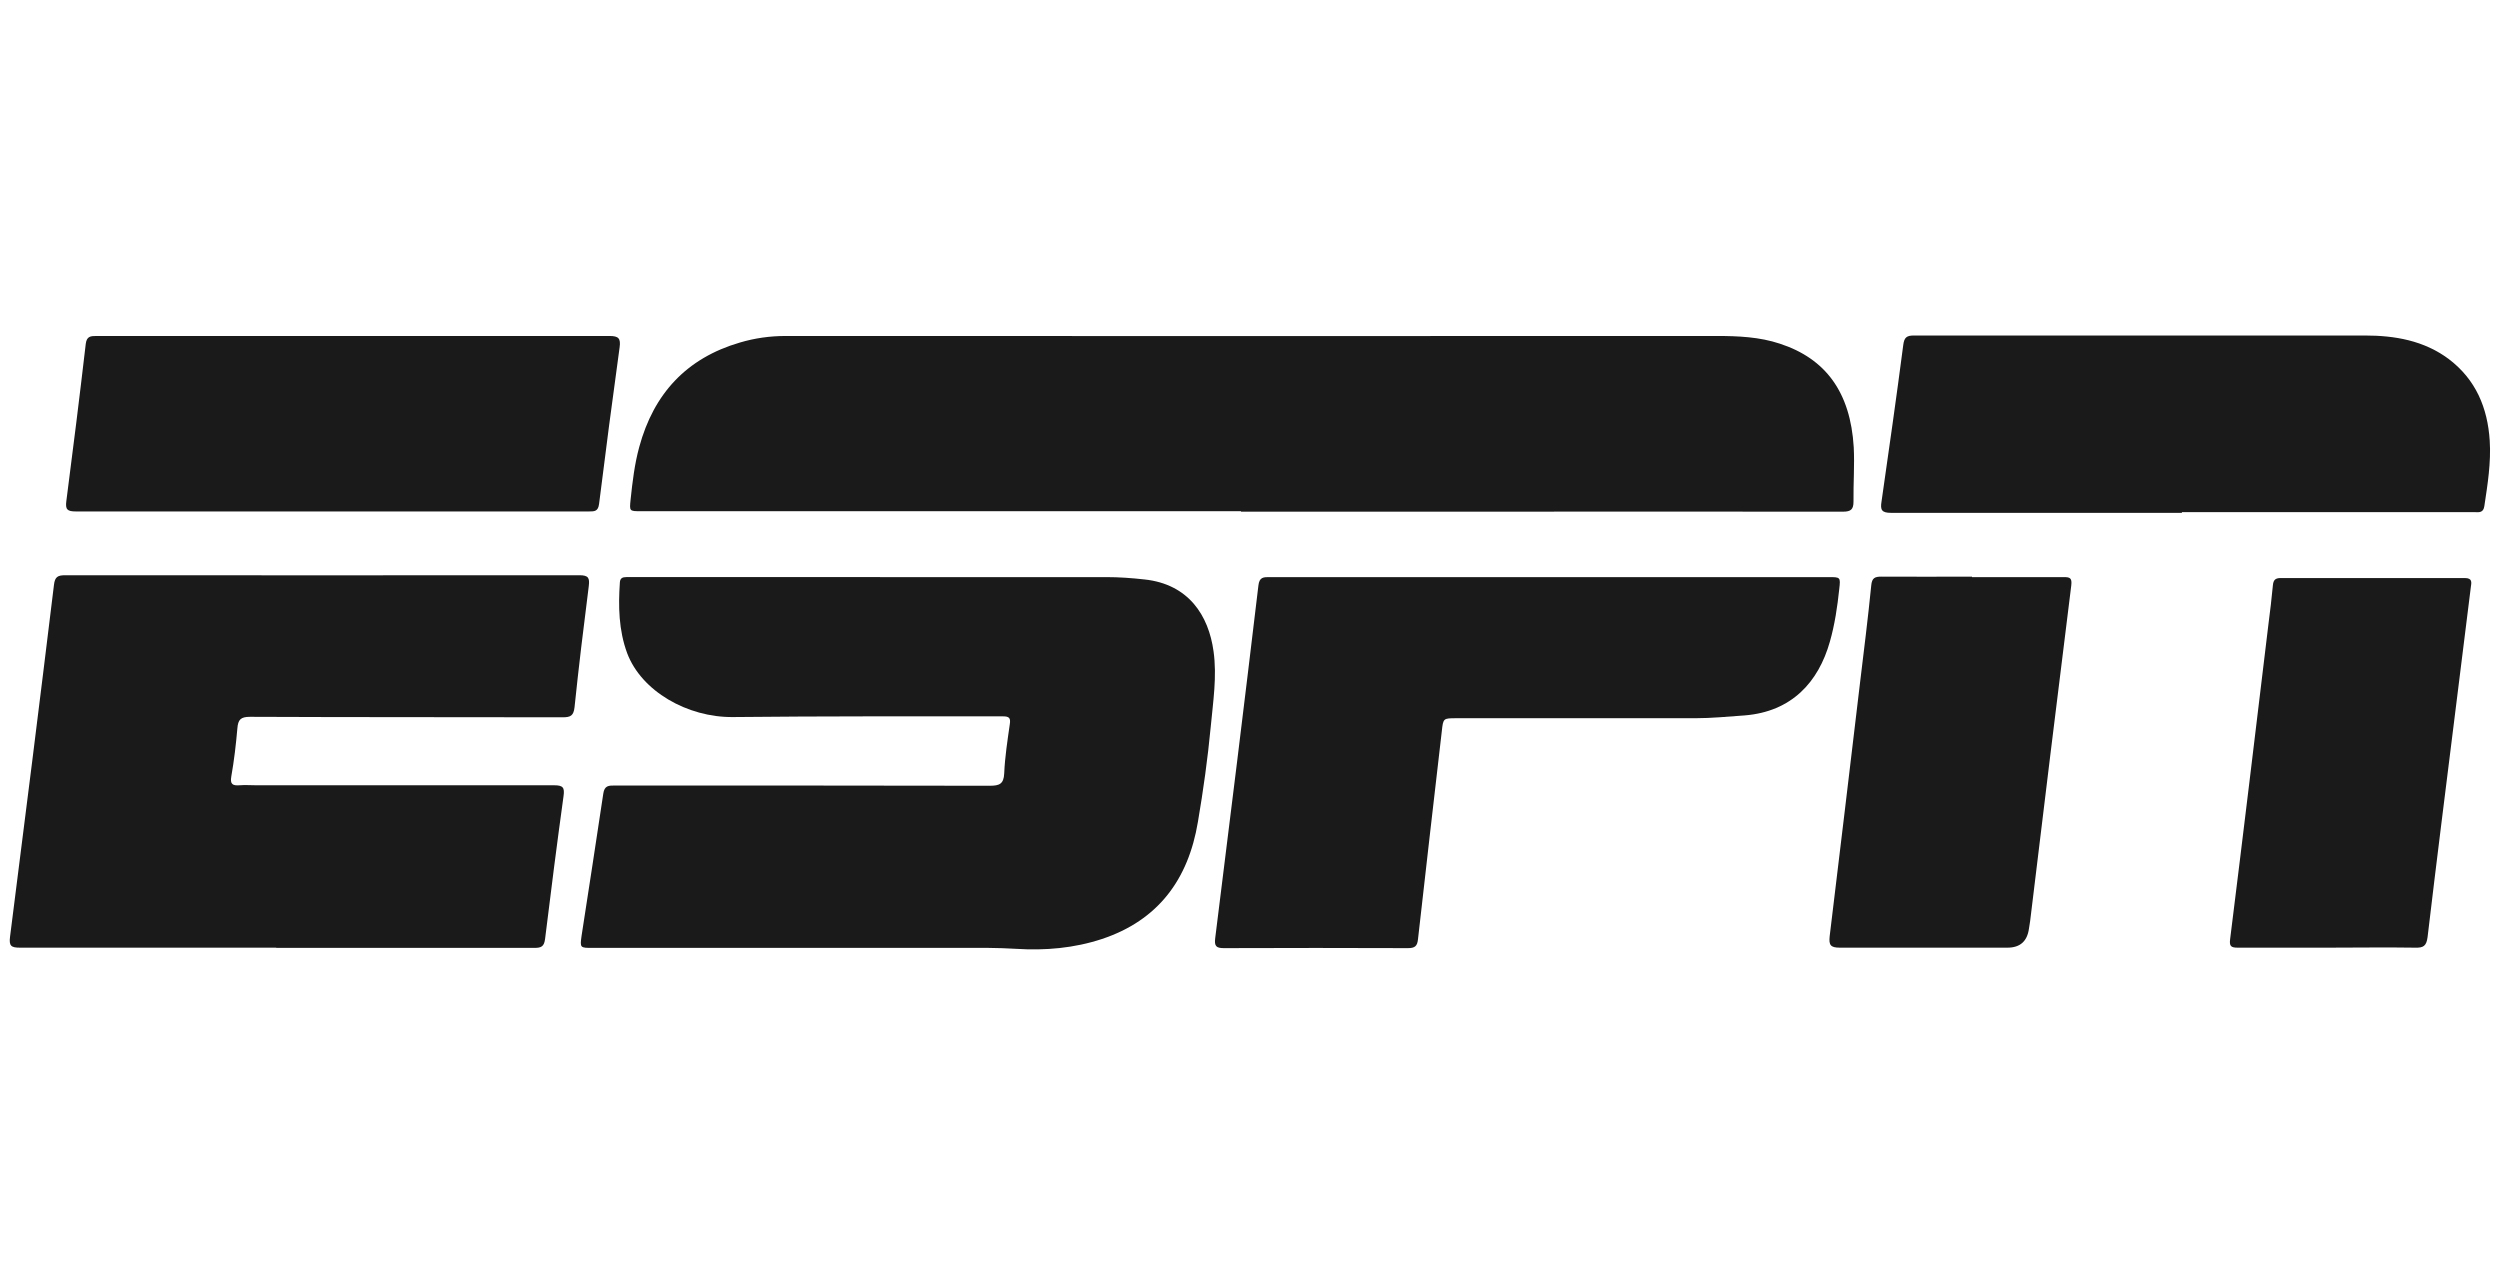
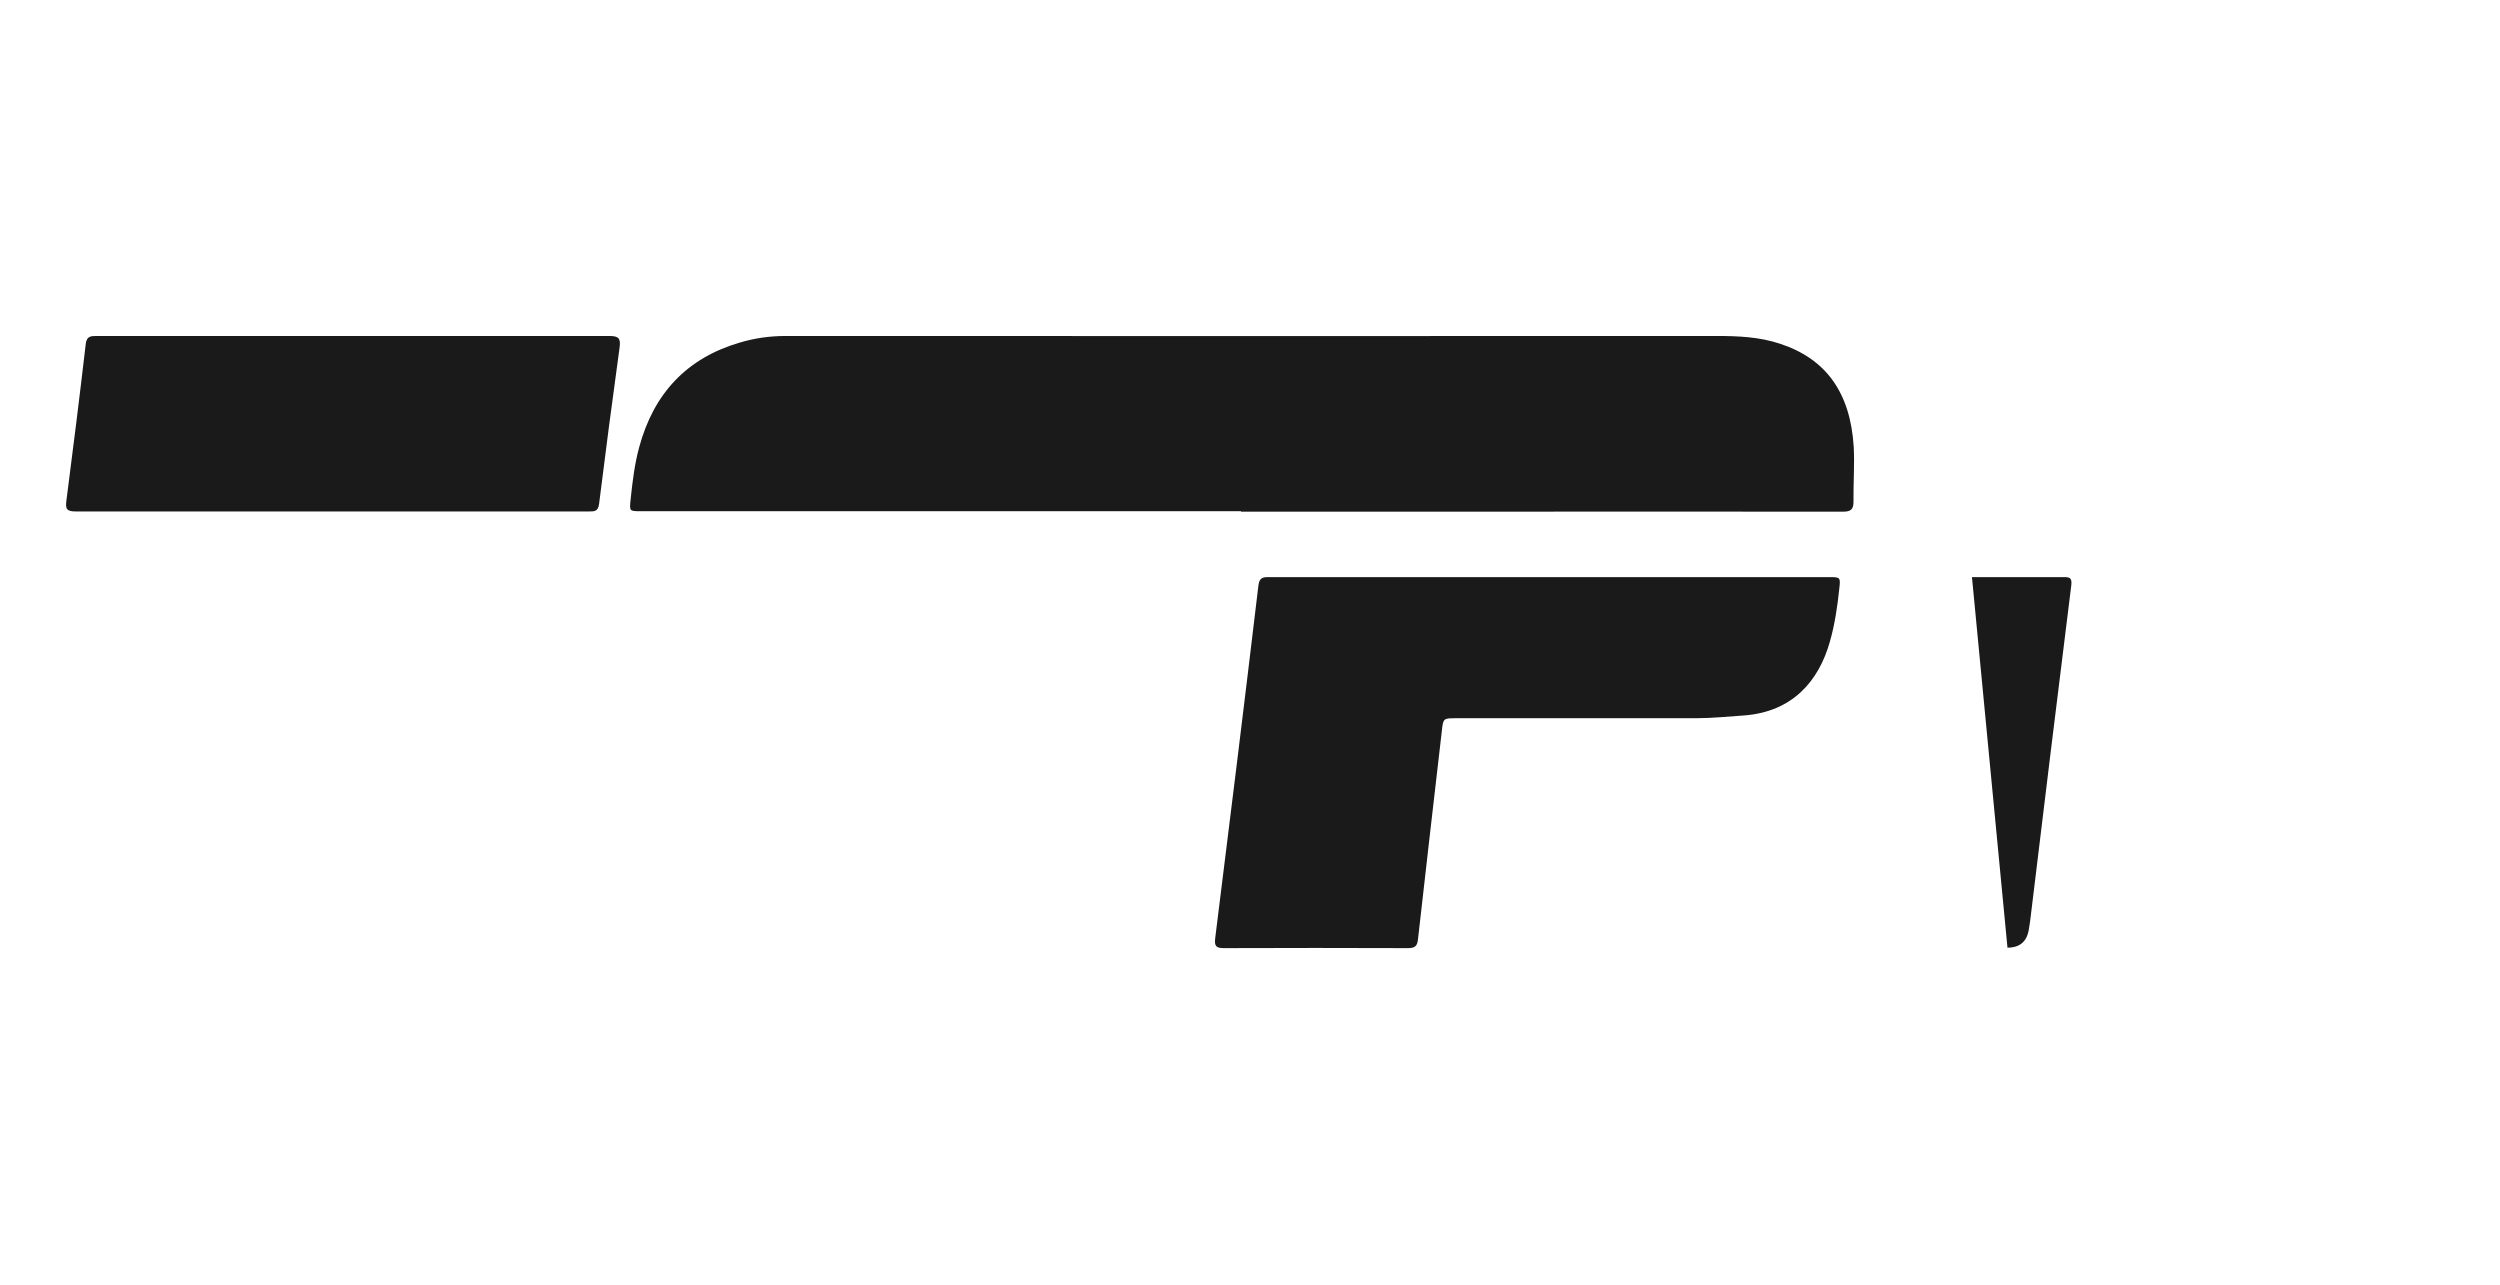
<svg xmlns="http://www.w3.org/2000/svg" id="Capa_1" viewBox="0 0 107 55">
  <defs>
    <style>.cls-1{fill:#1a1a1a;}</style>
  </defs>
  <path class="cls-1" d="M53.12,21.88c-8.56,0-17.12,0-25.68,0-.51,0-.5,0-.45-.5.08-.76.17-1.52.37-2.25.62-2.28,2.02-3.8,4.31-4.47.64-.19,1.29-.28,1.96-.28,13.28.01,26.57,0,39.85,0,.91,0,1.83.04,2.7.33,1.96.64,3.02,2.08,3.16,4.43.04.77-.02,1.55-.01,2.33,0,.33-.11.43-.45.43-5.55-.01-11.11,0-16.66,0-3.04,0-6.07,0-9.11,0Z" />
-   <path class="cls-1" d="M37.67,24.7c3.23,0,6.45,0,9.68,0,.54,0,1.09.04,1.63.1,1.89.2,2.75,1.54,2.96,3.08.15,1.07-.02,2.15-.12,3.22-.13,1.37-.32,2.73-.55,4.08-.41,2.46-1.7,4.21-4.11,5.01-1.18.39-2.42.5-3.67.42-.39-.02-.79-.04-1.18-.04-5.65,0-11.3,0-16.95,0-.53,0-.54,0-.47-.51.31-2.03.63-4.06.93-6.09.05-.35.23-.35.49-.35,5.35,0,10.7,0,16.05.01.41,0,.6-.07.62-.53.03-.7.14-1.41.24-2.11.04-.26-.03-.33-.29-.33-3.85,0-7.71-.01-11.56.03-1.95.02-3.92-1.11-4.53-2.74-.36-.98-.38-2-.31-3.02.01-.18.11-.23.27-.23.11,0,.22,0,.33,0,3.51,0,7.02,0,10.54,0Z" />
-   <path class="cls-1" d="M11.84,40.56c-3.66,0-7.32,0-10.99,0-.38,0-.47-.08-.42-.47.64-5.02,1.27-10.04,1.88-15.06.04-.34.16-.41.48-.41,7.34,0,14.67.01,22.01,0,.39,0,.44.12.4.46-.22,1.73-.43,3.45-.61,5.19-.04.36-.17.43-.5.43-4.46-.01-8.92,0-13.39-.02-.4,0-.51.12-.54.49-.06.69-.14,1.38-.26,2.06-.06.34.06.4.35.38.24-.02.49,0,.73,0,4.25,0,8.49,0,12.74,0,.38,0,.45.1.4.46-.28,2.03-.54,4.07-.79,6.11-.04.33-.16.39-.46.39-3.69,0-7.38,0-11.07,0Z" />
  <path class="cls-1" d="M66.34,24.7c3.97,0,7.95,0,11.92,0,.51,0,.52,0,.46.51-.08.76-.19,1.51-.4,2.25-.49,1.74-1.64,3-3.65,3.16-.71.05-1.41.12-2.12.12-3.4,0-6.8,0-10.21,0-.57,0-.57,0-.63.55-.34,2.97-.69,5.94-1.02,8.91-.03.3-.14.38-.43.38-2.63-.01-5.25-.01-7.88,0-.33,0-.41-.09-.37-.42.63-5.03,1.25-10.06,1.85-15.1.04-.37.23-.36.49-.36,3.99,0,7.97,0,11.96,0Z" />
-   <path class="cls-1" d="M93.39,21.95c-4.15,0-8.3,0-12.45,0-.41,0-.47-.13-.41-.49.32-2.23.64-4.47.93-6.7.04-.31.14-.4.45-.4,6.44,0,12.87,0,19.31,0,1.27,0,2.52.21,3.59,1.01,1.16.88,1.66,2.09,1.75,3.49.06.94-.09,1.87-.23,2.8-.04.28-.21.27-.41.26-1.92,0-3.84,0-5.76,0-2.26,0-4.52,0-6.78,0Z" />
  <path class="cls-1" d="M15.11,14.38c3.66,0,7.32,0,10.98,0,.39,0,.48.11.43.48-.31,2.24-.6,4.47-.88,6.71-.04.32-.2.32-.43.32-2.38,0-4.76,0-7.14,0-4.94,0-9.88,0-14.82,0-.37,0-.46-.08-.41-.45.29-2.24.57-4.48.83-6.72.04-.33.21-.34.46-.34,3.66,0,7.32,0,10.98,0Z" />
-   <path class="cls-1" d="M84.4,24.7c1.31,0,2.61,0,3.92,0,.27,0,.37.03.33.36-.6,4.79-1.18,9.58-1.76,14.36-.01.11-.04.21-.05.32q-.11.82-.92.82c-2.39,0-4.79,0-7.18,0-.4,0-.47-.12-.43-.49.44-3.59.86-7.18,1.29-10.77.17-1.42.35-2.83.49-4.25.03-.31.15-.37.43-.37,1.29.01,2.58,0,3.88,0Z" />
-   <path class="cls-1" d="M99.61,40.56c-1.28,0-2.56,0-3.84,0-.29,0-.36-.07-.32-.37.56-4.49,1.1-8.99,1.64-13.48.07-.55.14-1.11.19-1.66.02-.22.1-.31.33-.31,2.63,0,5.25,0,7.88,0,.34,0,.29.19.26.4-.22,1.77-.44,3.53-.66,5.3-.4,3.22-.81,6.45-1.19,9.67-.05.38-.18.46-.53.45-1.25-.02-2.5,0-3.76,0Z" />
+   <path class="cls-1" d="M84.4,24.7c1.31,0,2.61,0,3.92,0,.27,0,.37.03.33.36-.6,4.79-1.18,9.58-1.76,14.36-.01.11-.04.21-.05.32q-.11.82-.92.82Z" />
</svg>